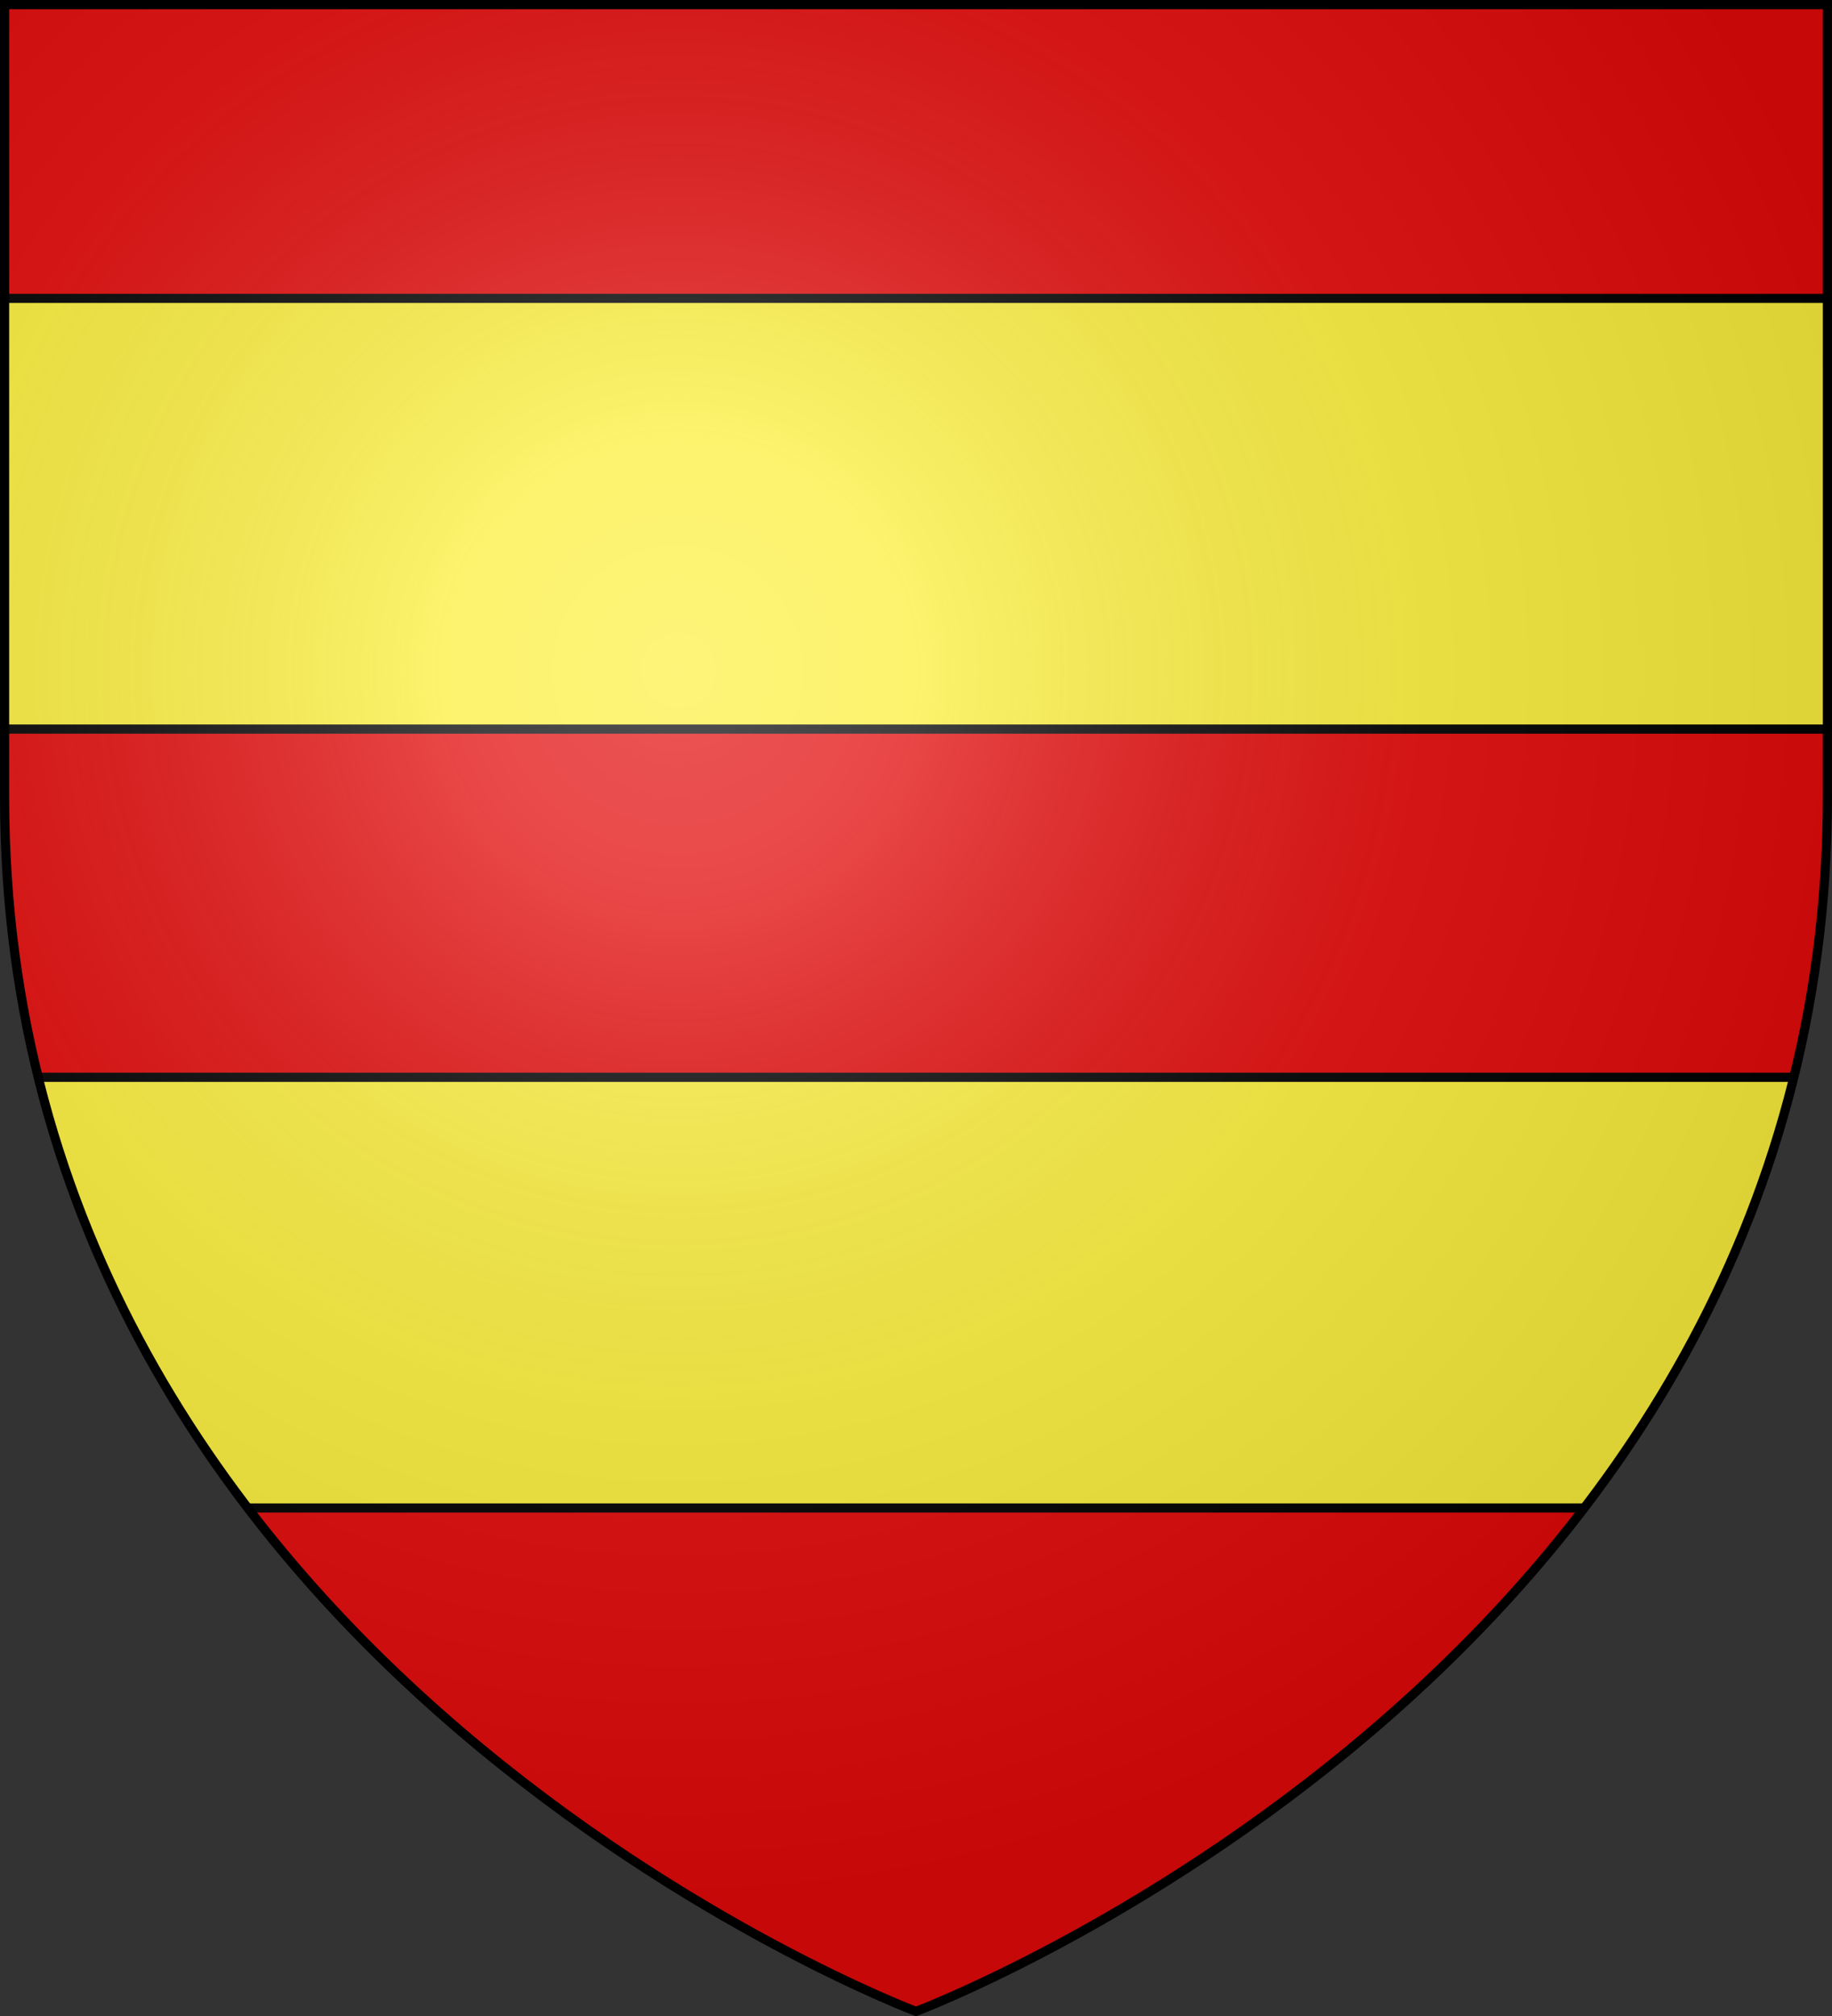
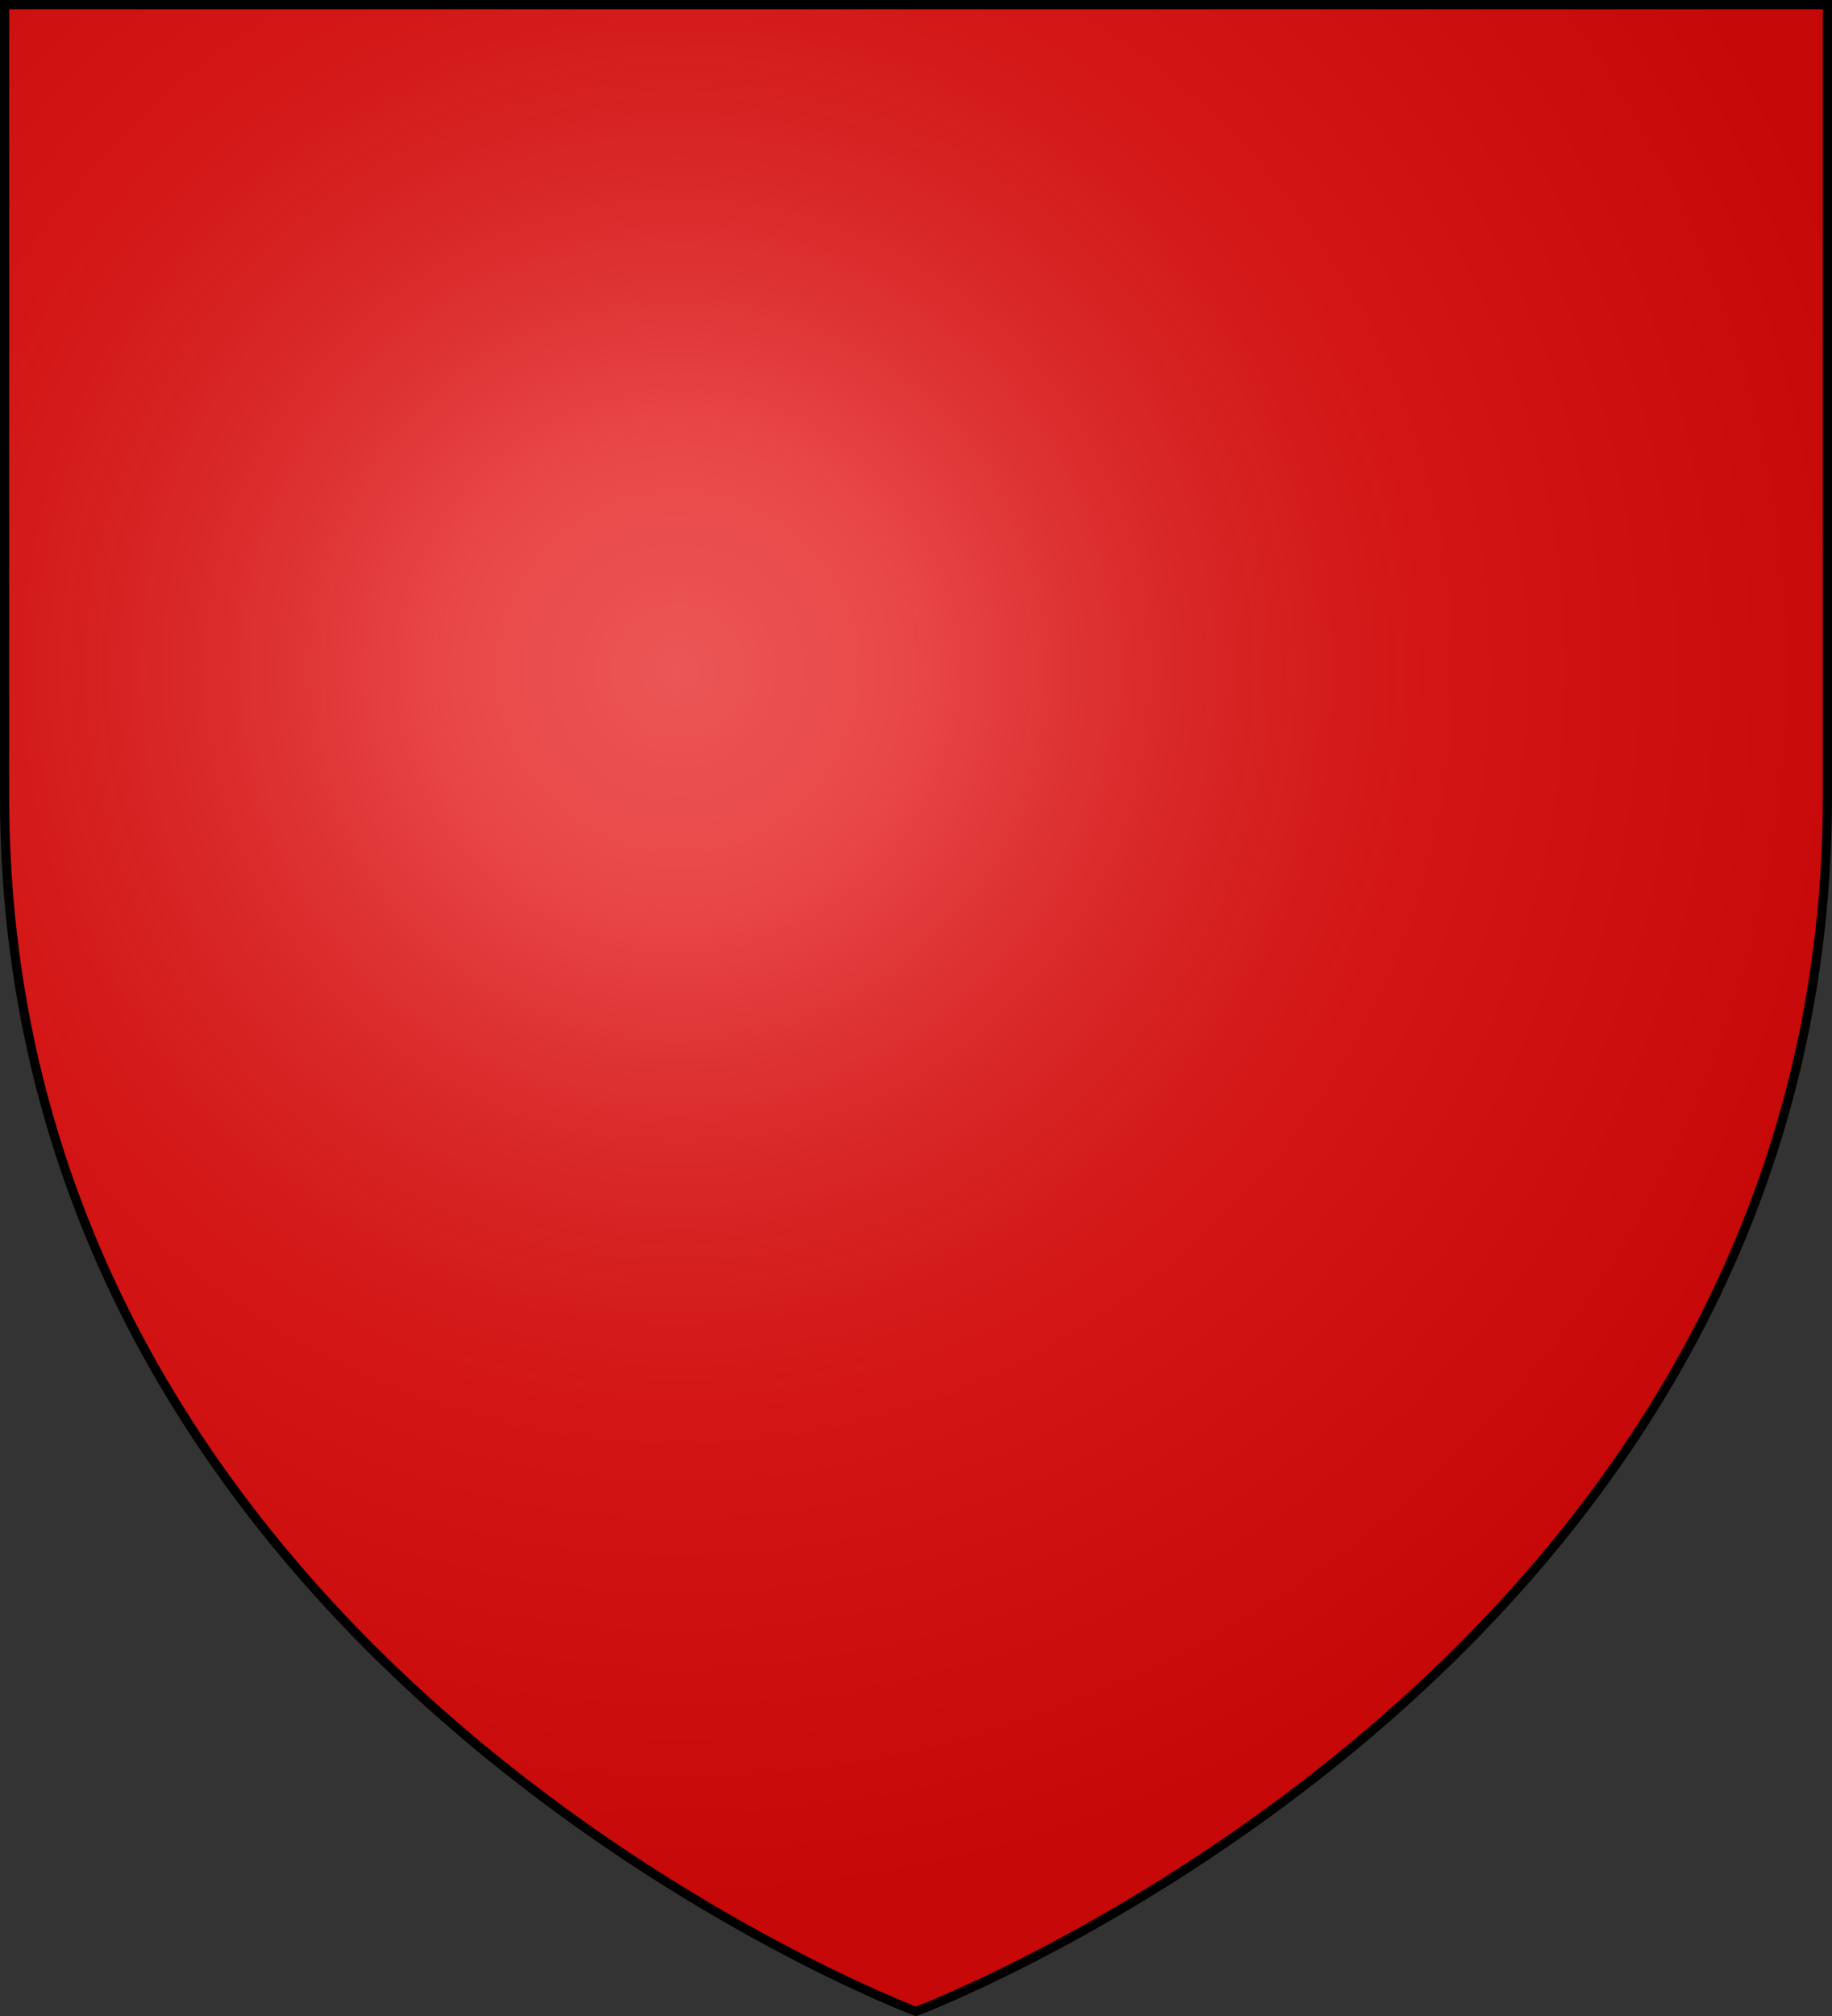
<svg xmlns="http://www.w3.org/2000/svg" xmlns:xlink="http://www.w3.org/1999/xlink" width="600" height="660">
  <rect width="100%" height="100%" fill="#333333" stroke="none" />
  <clipPath id="b">
    <path id="a" d="M1.5 1.5v259.2C1.5 546.15 300 658.5 300 658.5s298.5-112.35 298.5-397.8V1.5z" />
  </clipPath>
  <radialGradient id="c" cx="0" cy="0" r="300" gradientTransform="matrix(1.353 0 0 1.349 222.024 219.55)" gradientUnits="userSpaceOnUse">
    <stop offset="0" stop-color="#fff" stop-opacity=".314" />
    <stop offset=".19" stop-color="#fff" stop-opacity=".251" />
    <stop offset=".6" stop-color="#6b6b6b" stop-opacity=".125" />
    <stop offset="1" stop-opacity=".125" />
  </radialGradient>
  <use xlink:href="#a" fill="#e20909" />
-   <path fill="#fcef3c" stroke="#000" stroke-width="3" d="M0 97.688h600v141H0zm0 255h600v141H0z" clip-path="url(#b)" />
  <use xlink:href="#a" fill="url(#c)" stroke="#000" stroke-width="3" />
</svg>